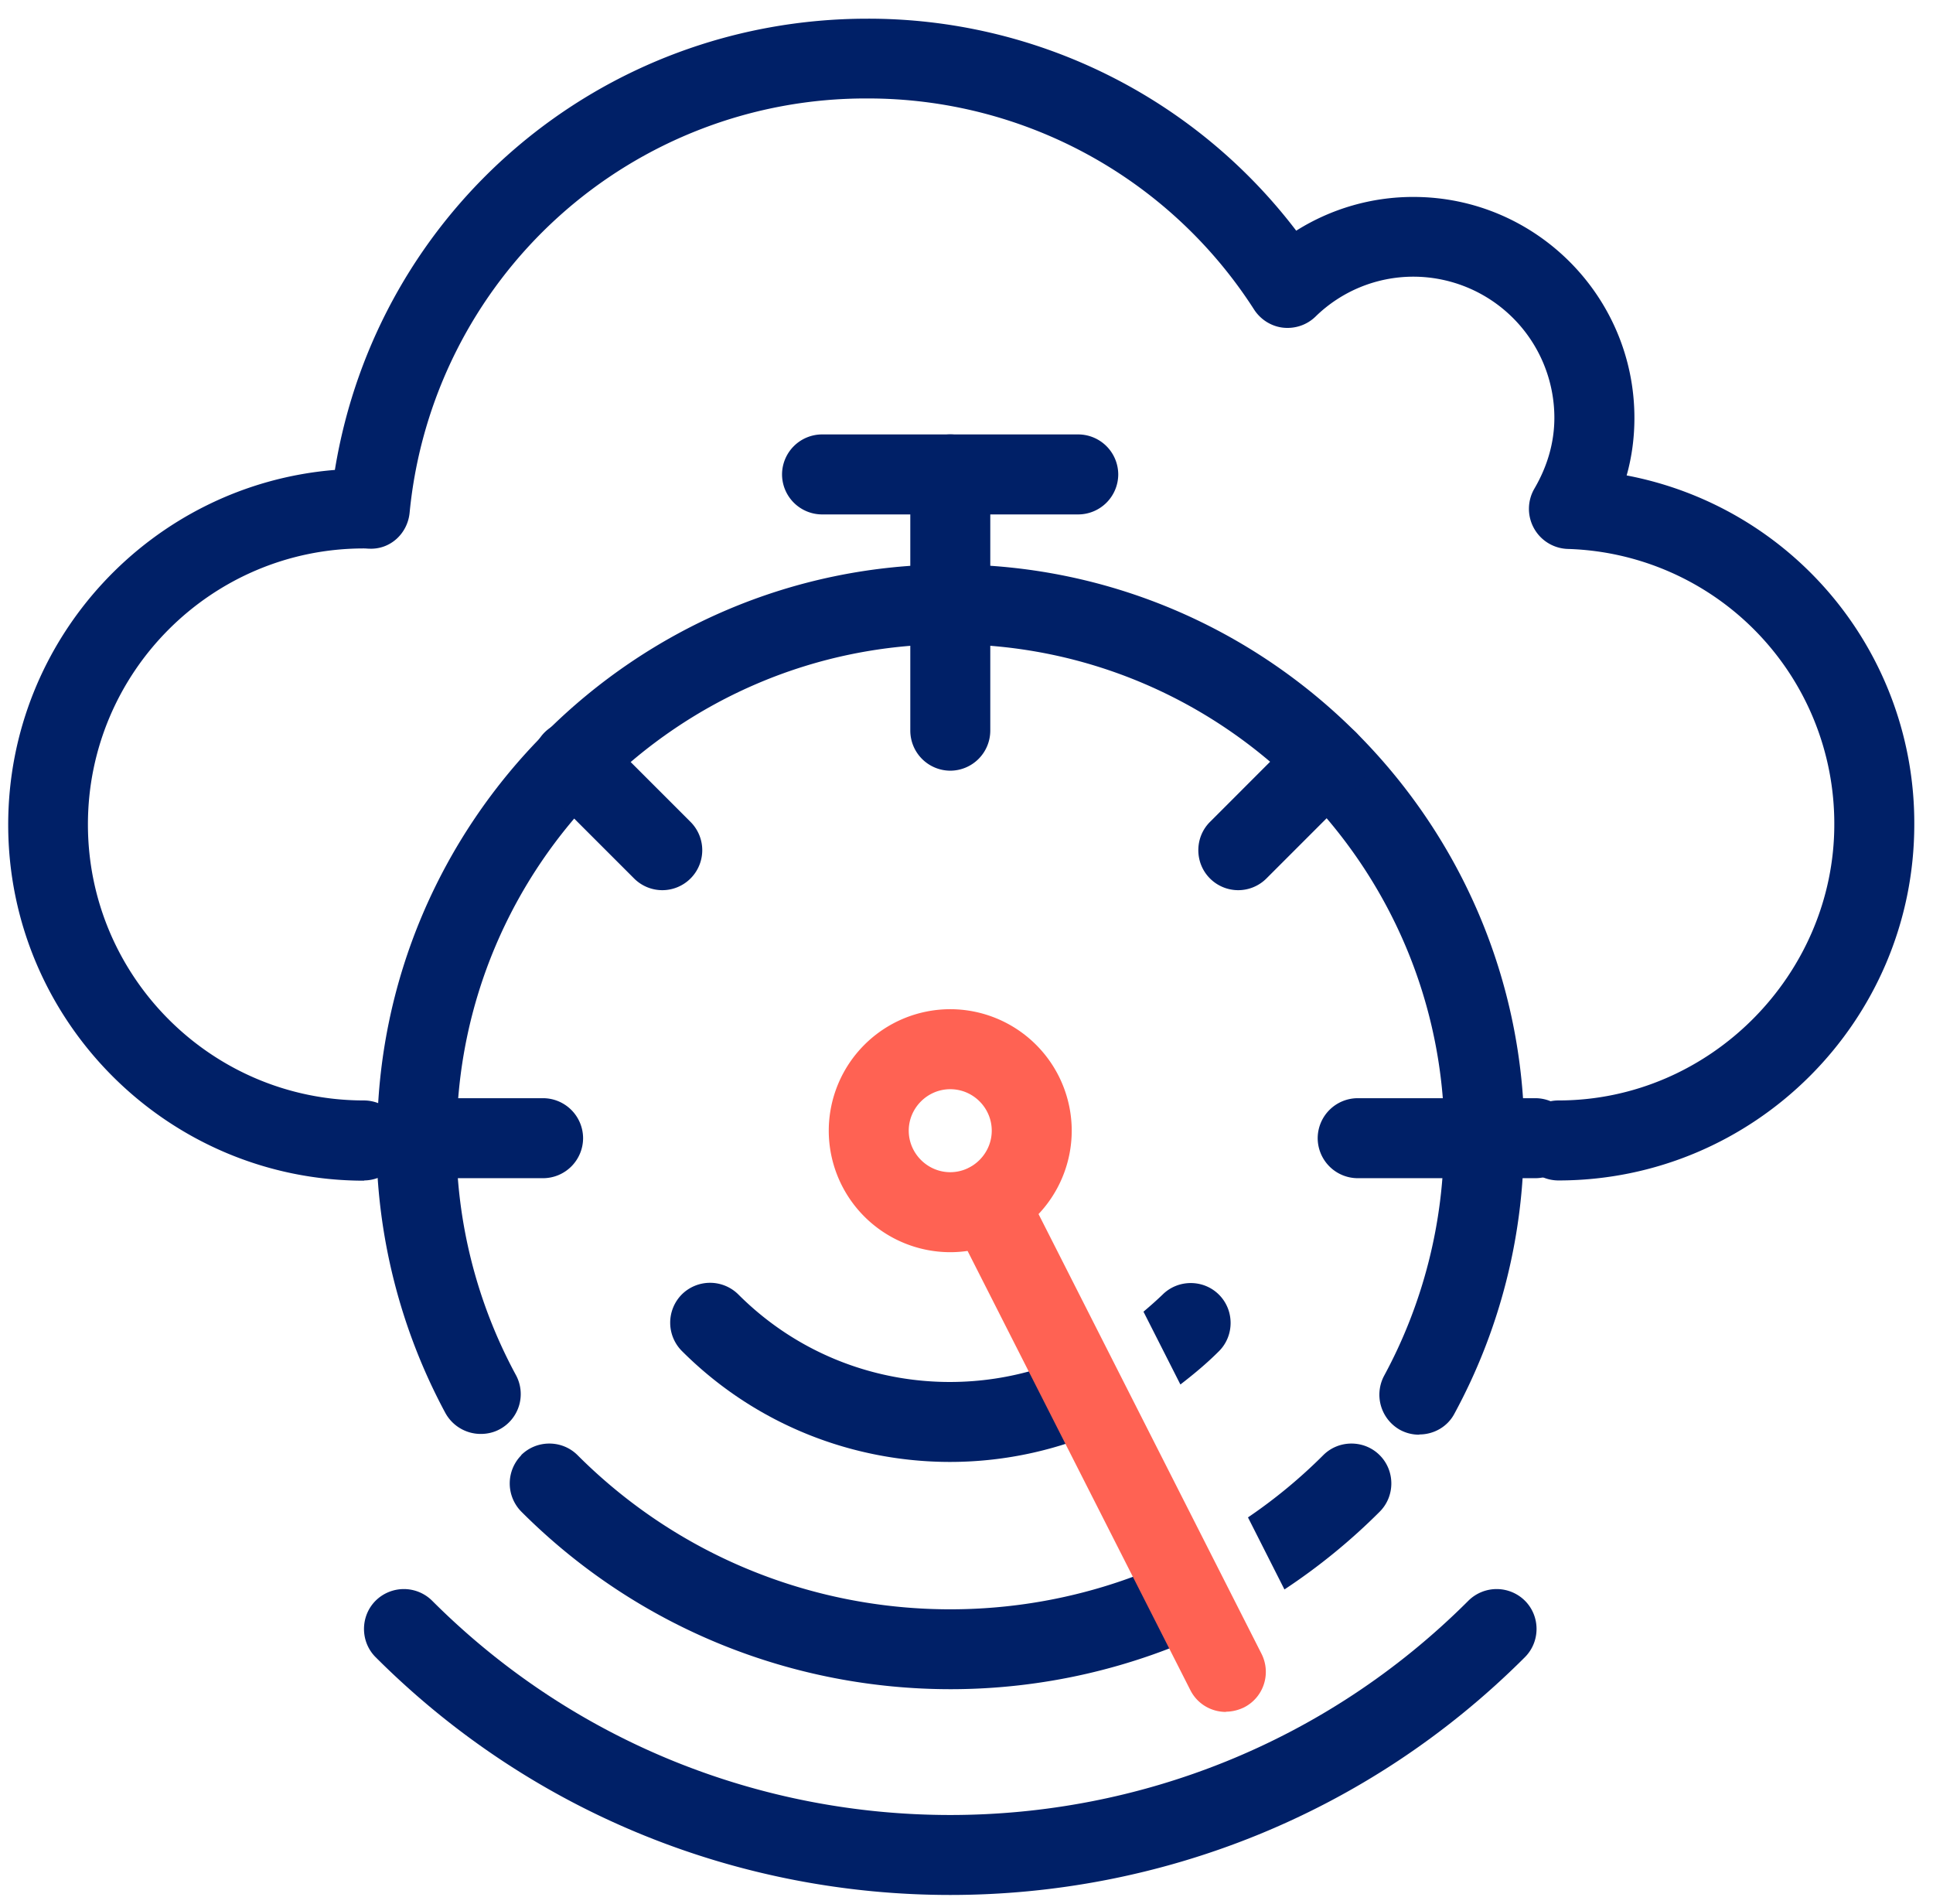
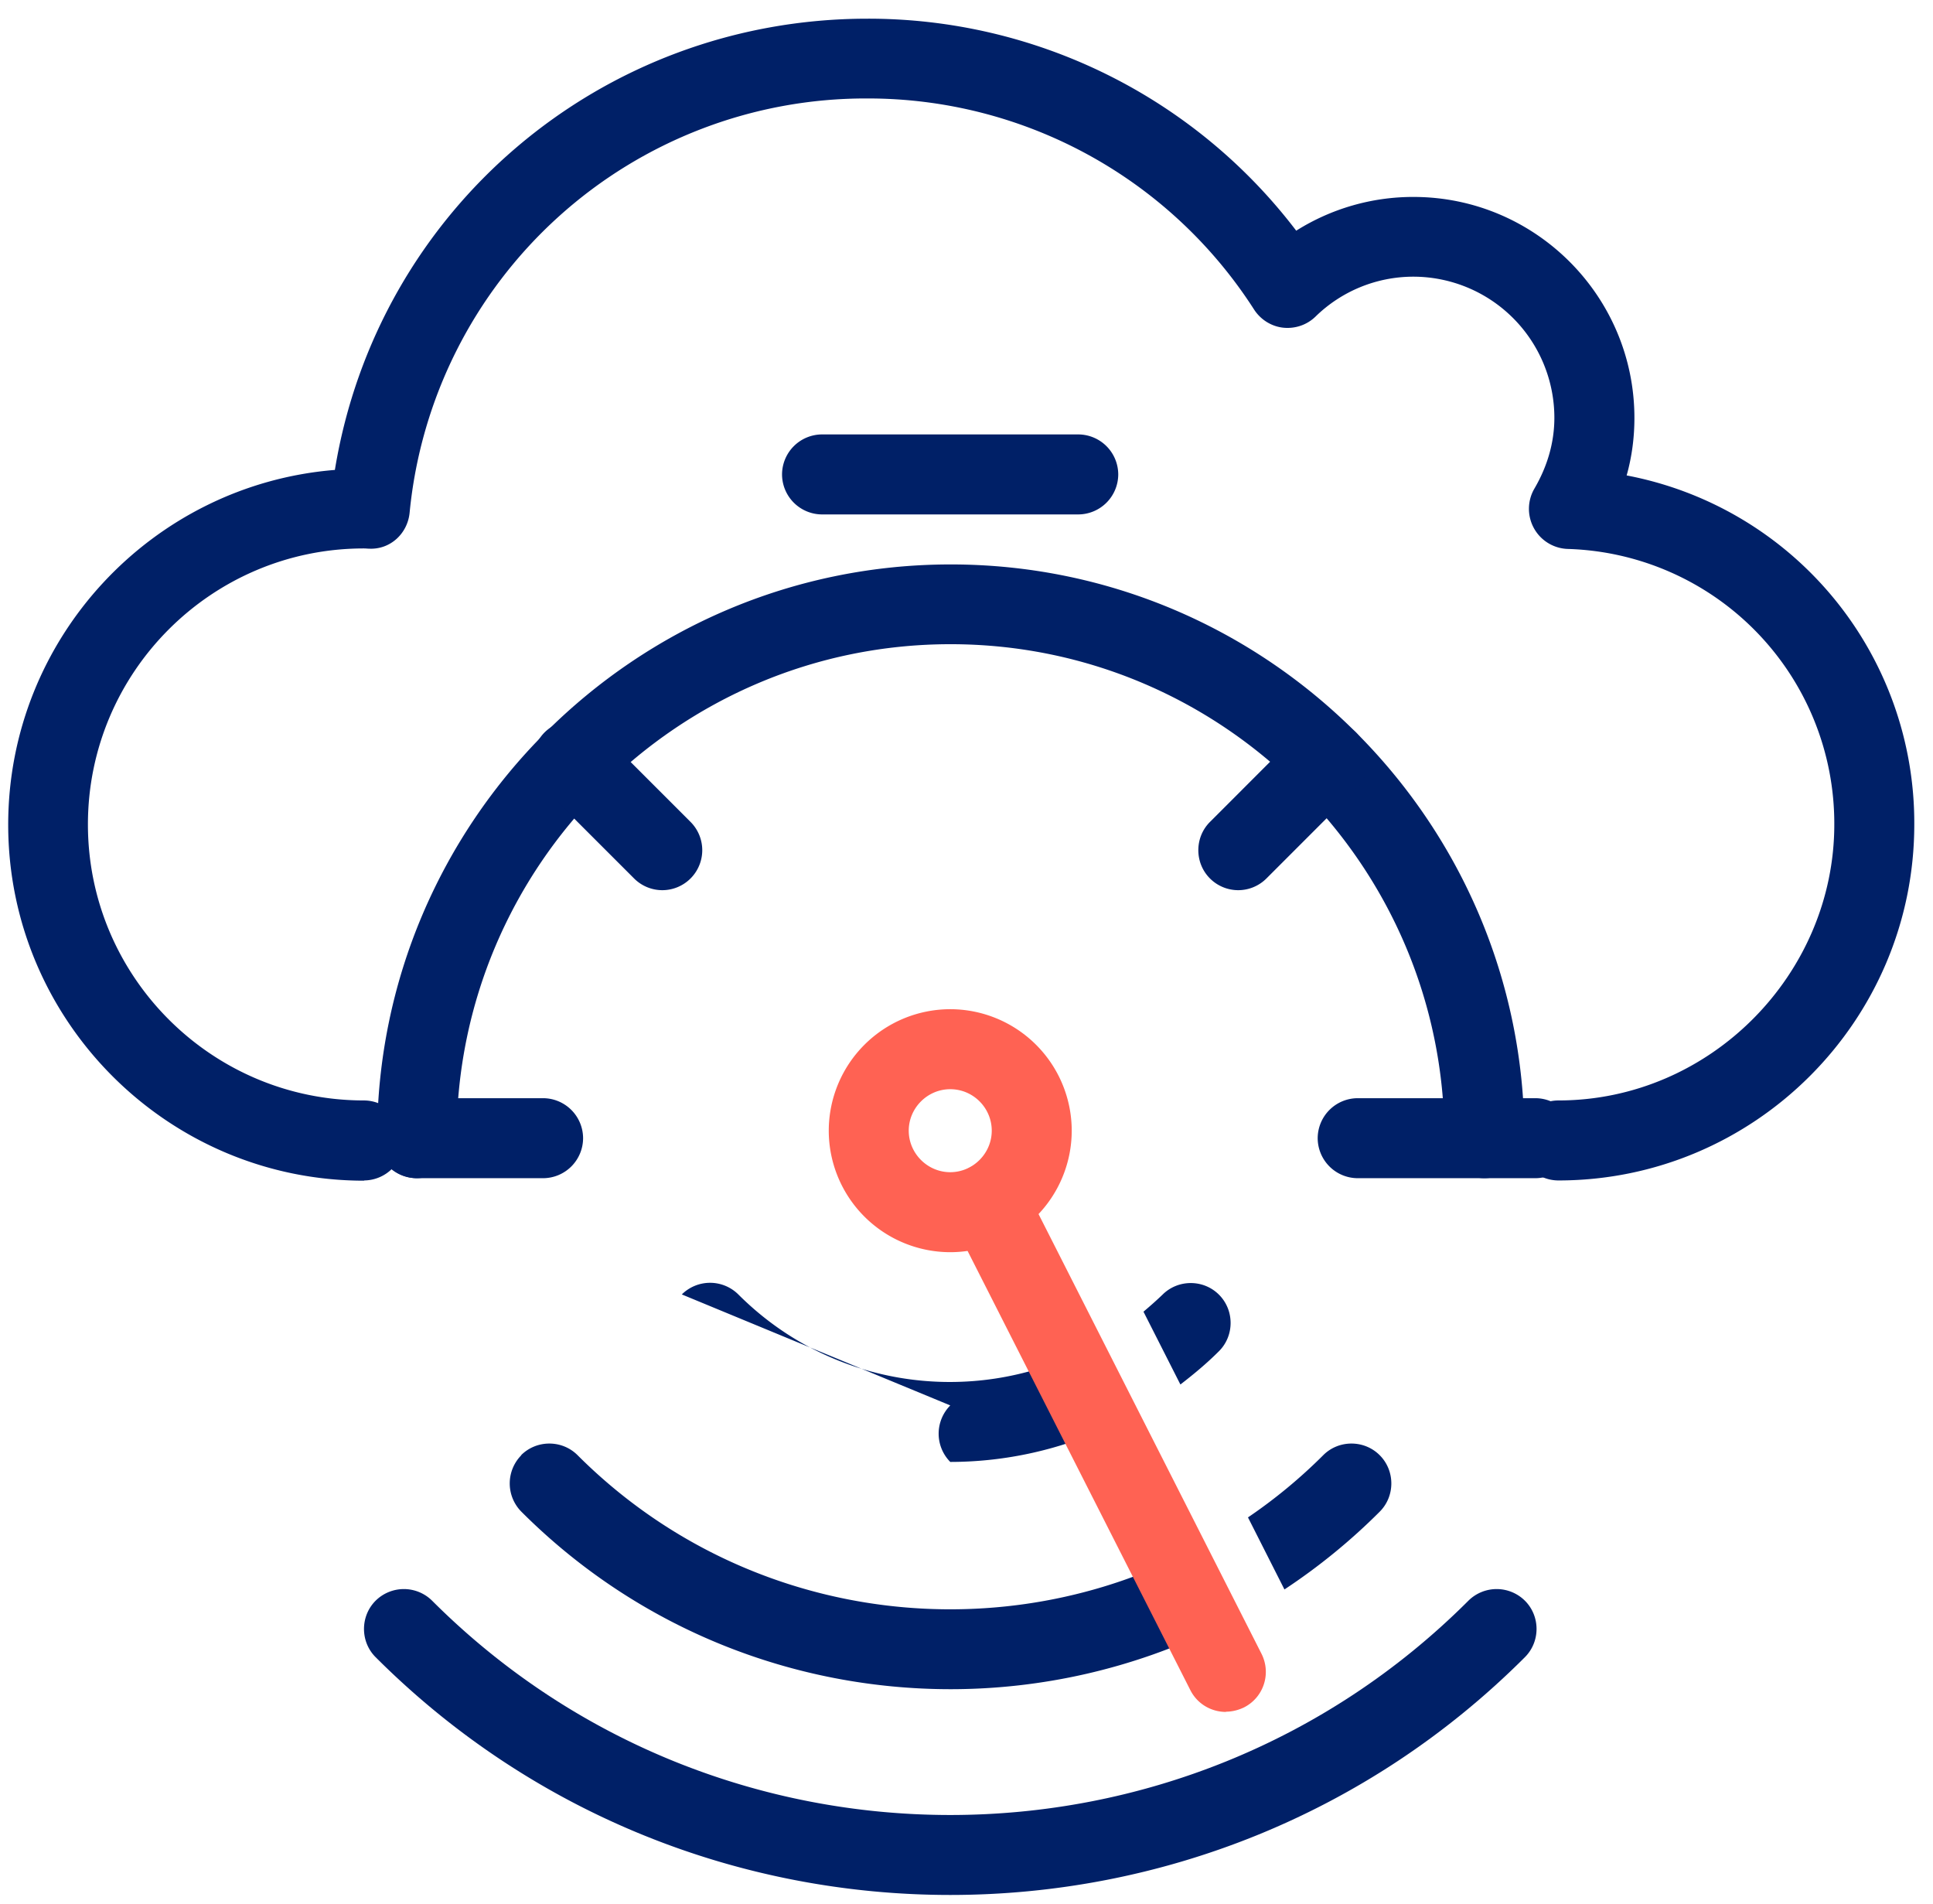
<svg xmlns="http://www.w3.org/2000/svg" width="66" height="65" fill="none">
  <path fill="#002067" d="M12.424 40.297a1.37 1.37 0 0 0 1.366-1.366 1.37 1.37 0 0 0-1.366-1.365c-5.197 0-9.422-4.225-9.422-9.422 0-5.198 4.225-9.422 9.422-9.422.068 0 .128.008.18.008.725.035 1.314-.52 1.382-1.229A15.648 15.648 0 0 1 29.62 3.361a15.661 15.661 0 0 1 13.202 7.21c.222.342.59.572.99.615.41.043.81-.094 1.101-.375a4.778 4.778 0 0 1 3.346-1.366 4.819 4.819 0 0 1 4.813 4.813c0 .837-.23 1.648-.683 2.424a1.37 1.37 0 0 0 1.135 2.057 9.379 9.379 0 0 1 9.106 9.405c0 5.103-4.224 9.422-9.422 9.422a1.37 1.37 0 0 0-1.365 1.365 1.37 1.37 0 0 0 1.365 1.366c6.7 0 12.153-5.454 12.153-12.153A12.075 12.075 0 0 0 55.54 16.23c.18-.64.265-1.297.265-1.963 0-4.156-3.38-7.544-7.544-7.544a7.488 7.488 0 0 0-4.003 1.152A18.36 18.36 0 0 0 29.621.638c-9.115 0-16.736 6.537-18.187 15.404C5.195 16.546.28 21.786.28 28.152c0 6.7 5.453 12.153 12.152 12.153l-.008-.008Z" />
  <path fill="#002067" d="M14.225 40.22a1.37 1.37 0 0 0 1.365-1.366c0-9.294 7.562-16.863 16.864-16.863 9.303 0 16.864 7.56 16.864 16.863a1.37 1.37 0 0 0 1.365 1.366 1.37 1.37 0 0 0 1.366-1.366c0-10.804-8.79-19.586-19.586-19.586s-19.587 8.79-19.587 19.586a1.37 1.37 0 0 0 1.366 1.366h-.017Z" />
-   <path fill="#002067" d="M16.418 48.95c.222 0 .444-.05.649-.162a1.363 1.363 0 0 0 .546-1.852 16.85 16.85 0 0 1-2.031-8.03 1.37 1.37 0 0 0-1.366-1.366 1.37 1.37 0 0 0-1.365 1.366c0 3.26.82 6.477 2.355 9.328.248.452.717.716 1.204.716h.008ZM48.464 48.968c.486 0 .956-.257 1.195-.709a19.59 19.59 0 0 0 2.372-9.345 1.37 1.37 0 0 0-1.365-1.365 1.37 1.37 0 0 0-1.366 1.365c0 2.808-.708 5.59-2.04 8.048a1.375 1.375 0 0 0 .547 1.852c.205.11.426.162.648.162l.009-.008ZM32.446 26.309a1.37 1.37 0 0 0 1.366-1.366v-8.747a1.37 1.37 0 0 0-1.366-1.366 1.37 1.37 0 0 0-1.365 1.366v8.747a1.37 1.37 0 0 0 1.365 1.366Z" />
  <path fill="#002067" d="M28.067 17.561h8.748a1.37 1.37 0 0 0 1.366-1.365 1.37 1.37 0 0 0-1.366-1.366h-8.747a1.37 1.37 0 0 0-1.366 1.366 1.37 1.37 0 0 0 1.365 1.365ZM46.357 40.22h6.068a1.37 1.37 0 0 0 1.365-1.366 1.37 1.37 0 0 0-1.365-1.365h-6.068a1.37 1.37 0 0 0-1.366 1.365 1.37 1.37 0 0 0 1.366 1.366ZM14.225 40.22h4.319a1.37 1.37 0 0 0 1.365-1.366 1.37 1.37 0 0 0-1.365-1.365h-4.319a1.37 1.37 0 0 0-1.365 1.365 1.37 1.37 0 0 0 1.365 1.366ZM22.613 30.388a1.365 1.365 0 0 0 .965-2.33l-3.055-3.055a1.37 1.37 0 0 0-1.93 0c-.528.53-.528 1.4 0 1.929l3.056 3.055c.265.265.614.401.964.401ZM42.277 30.388c.35 0 .7-.136.964-.4l3.056-3.056c.529-.53.529-1.4 0-1.929a1.37 1.37 0 0 0-1.93 0l-3.054 3.055c-.53.53-.53 1.4 0 1.93.264.264.614.4.964.4ZM42.61 51.8a17.682 17.682 0 0 0 2.57-2.124c.528-.53 1.399-.53 1.928 0 .53.529.53 1.4 0 1.929a20.766 20.766 0 0 1-3.252 2.654L42.611 51.8ZM17.792 49.676c.53-.53 1.4-.53 1.929 0 5.539 5.539 13.834 6.708 20.525 3.49l1.237 2.433a20.767 20.767 0 0 1-9.029 2.065c-5.308 0-10.617-2.023-14.653-6.06a1.37 1.37 0 0 1 0-1.928h-.009Z" />
-   <path fill="#002067" d="M32.446 64.688c7.109 0 14.21-2.706 19.62-8.117.53-.529.53-1.4 0-1.928a1.37 1.37 0 0 0-1.929 0c-9.754 9.754-25.628 9.754-35.383 0a1.37 1.37 0 0 0-1.929 0c-.529.529-.529 1.4 0 1.928 5.411 5.411 12.512 8.117 19.62 8.117ZM40.298 47.252l-1.255-2.475c.222-.188.436-.376.649-.58.53-.53 1.4-.53 1.929 0 .529.529.529 1.4 0 1.928-.418.419-.862.786-1.315 1.136l-.008-.01ZM23.28 44.188a1.37 1.37 0 0 1 1.929 0c3.115 3.115 7.74 3.79 11.521 2.049l1.229 2.432a12.96 12.96 0 0 1-5.513 1.237c-3.32 0-6.64-1.263-9.166-3.789a1.37 1.37 0 0 1 0-1.929Z" />
+   <path fill="#002067" d="M32.446 64.688c7.109 0 14.21-2.706 19.62-8.117.53-.529.53-1.4 0-1.928a1.37 1.37 0 0 0-1.929 0c-9.754 9.754-25.628 9.754-35.383 0a1.37 1.37 0 0 0-1.929 0c-.529.529-.529 1.4 0 1.928 5.411 5.411 12.512 8.117 19.62 8.117ZM40.298 47.252l-1.255-2.475c.222-.188.436-.376.649-.58.53-.53 1.4-.53 1.929 0 .529.529.529 1.4 0 1.928-.418.419-.862.786-1.315 1.136l-.008-.01ZM23.28 44.188a1.37 1.37 0 0 1 1.929 0c3.115 3.115 7.74 3.79 11.521 2.049l1.229 2.432a12.96 12.96 0 0 1-5.513 1.237a1.37 1.37 0 0 1 0-1.929Z" />
  <path fill="#FF6253" d="M41.859 58.432c.205 0 .418-.051.614-.145.675-.341.94-1.16.598-1.835L34.955 40.45a1.362 1.362 0 0 0-1.835-.597 1.362 1.362 0 0 0-.598 1.835L40.64 57.69c.238.477.716.75 1.22.75v-.008Z" />
  <path fill="#FF6253" d="M32.445 42.746a4.152 4.152 0 0 0 4.148-4.148 4.152 4.152 0 0 0-4.148-4.147 4.152 4.152 0 0 0-4.148 4.147 4.152 4.152 0 0 0 4.148 4.148Zm0-5.564c.785 0 1.417.64 1.417 1.416 0 .777-.64 1.417-1.417 1.417-.776 0-1.417-.64-1.417-1.417 0-.776.64-1.416 1.417-1.416Z" />
</svg>